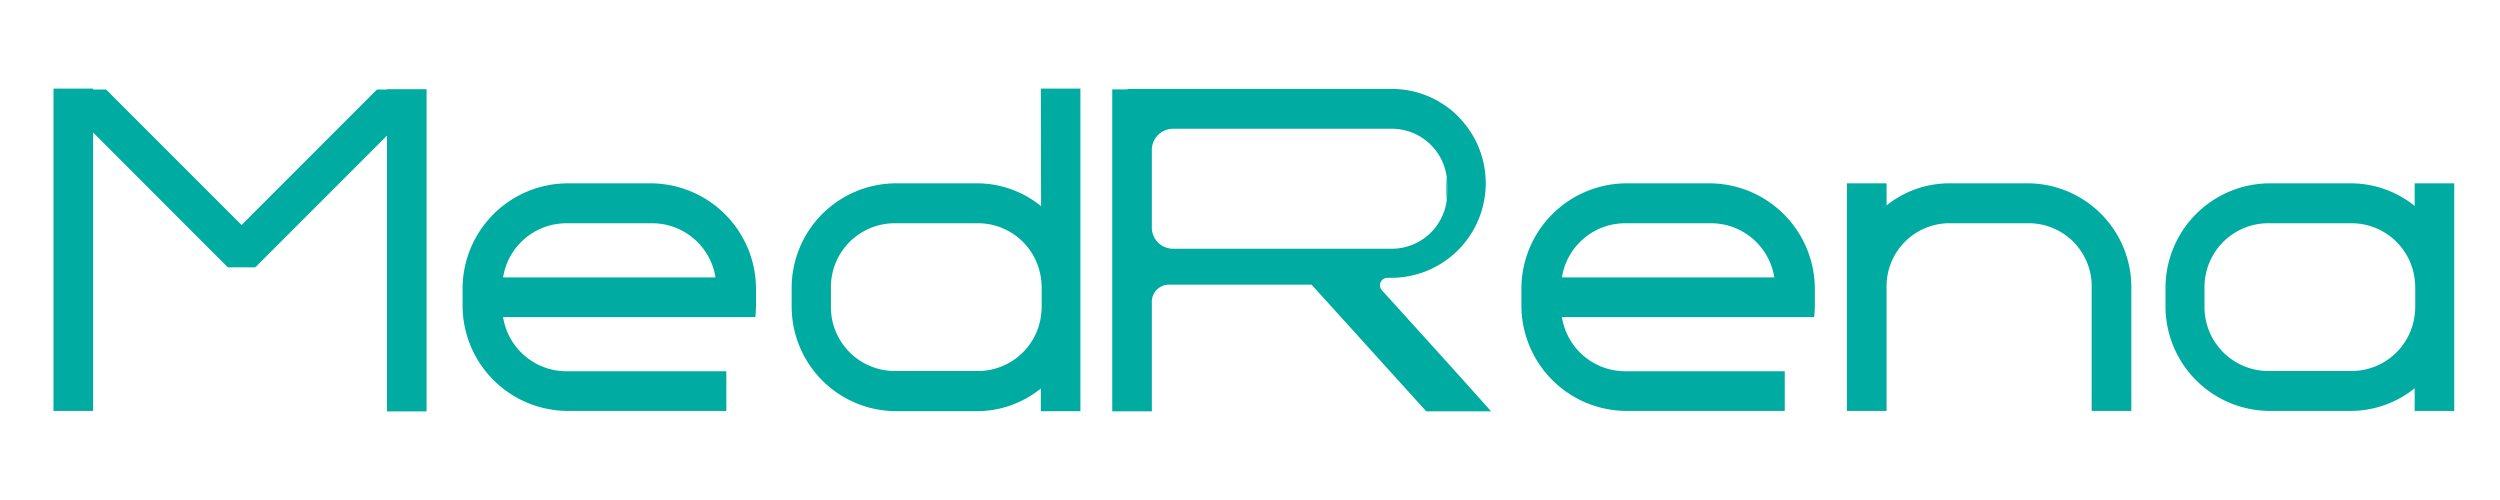
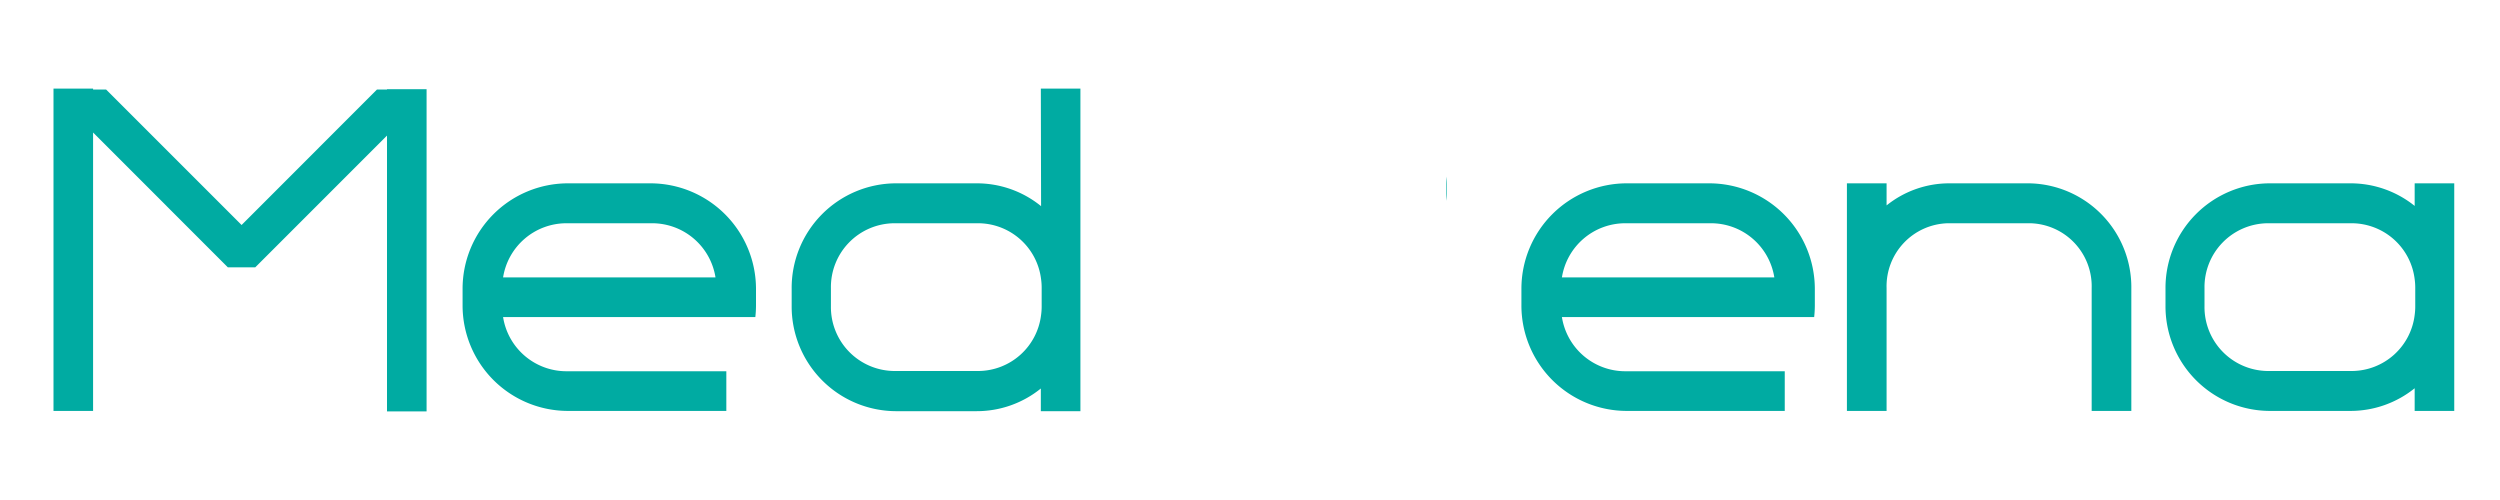
<svg xmlns="http://www.w3.org/2000/svg" viewBox="0 0 300 60">
  <defs>
    <style>.cls-1{fill:#fff;}.cls-2{fill:#00aba2;}</style>
  </defs>
  <title>medrena_logo</title>
  <g id="Layer_2" data-name="Layer 2">
    <g id="Layer_2-2" data-name="Layer 2">
      <rect class="cls-1" width="300" height="60" />
      <polygon class="cls-2" points="46.44 10.74 45.24 10.74 28.99 27 12.73 10.74 11.17 10.74 11.17 10.63 6.42 10.63 6.42 10.74 6.42 49.31 11.17 49.31 11.17 15.9 25.4 30.14 25.62 30.36 27.34 32.08 30.63 32.08 32.35 30.36 32.57 30.14 46.44 16.27 46.44 49.37 51.19 49.37 51.19 10.74 51.19 10.7 46.44 10.7 46.44 10.74" />
      <path class="cls-2" d="M289.76,22v2.71a12.25,12.25,0,0,0-7.7-2.71h-9.75a12.55,12.55,0,0,0-12.45,12.65v2a12.55,12.55,0,0,0,12.45,12.66h9.75a12.26,12.26,0,0,0,7.7-2.72v2.72h4.75V22Zm.07,14.74a7.45,7.45,0,0,1-.07,1.06,7.63,7.63,0,0,1-7.48,6.72H272.09a7.67,7.67,0,0,1-7.55-7.78V34.56a7.66,7.66,0,0,1,7.55-7.77h10.19a7.63,7.63,0,0,1,7.48,6.71,7.45,7.45,0,0,1,.07,1.06Z" />
      <path class="cls-2" d="M124.93,24.74A12.2,12.2,0,0,0,117.24,22h-9.75A12.55,12.55,0,0,0,95,34.68v2a12.56,12.56,0,0,0,12.46,12.66h9.75a12.21,12.21,0,0,0,7.69-2.72v2.72h4.75V10.63h-4.75Zm.07,12a7.45,7.45,0,0,1-.07,1.06,7.63,7.63,0,0,1-7.48,6.72H107.27a7.67,7.67,0,0,1-7.56-7.78V34.56a7.66,7.66,0,0,1,7.56-7.77h10.18a7.63,7.63,0,0,1,7.48,6.71,7.45,7.45,0,0,1,.07,1.06Z" />
      <path class="cls-2" d="M243.49,22h-9.6a12,12,0,0,0-7.5,2.65V22h-4.76V49.31h4.76V34.56a7.56,7.56,0,0,1,7.35-7.77h9.9A7.56,7.56,0,0,1,251,34.56V49.31h4.76V34.64A12.47,12.47,0,0,0,243.49,22Z" />
-       <path class="cls-2" d="M173.56,43.37l-7.73-8.54a.89.89,0,0,1,.67-1.49H167A11.35,11.35,0,0,0,175,14a10.88,10.88,0,0,0-1-.91l-.41-.3a11.25,11.25,0,0,0-6.6-2.12H135.29v.06h-1.82V49.36h4.75V36.16a2.05,2.05,0,0,1,2.06-2h17.11l13.76,15.2h7.78l-.61-.69ZM140.77,29.85a2.55,2.55,0,0,1-2.55-2.54V18a2.55,2.55,0,0,1,2.55-2.55H167a6.65,6.65,0,0,1,6.6,5.75,6.8,6.8,0,0,1,.06.9v1.09a6.58,6.58,0,0,1-.06.9,6.65,6.65,0,0,1-6.6,5.76Z" />
      <path class="cls-2" d="M205.12,22h-9.9a12.65,12.65,0,0,0-12.65,12.65v2a12.65,12.65,0,0,0,12.65,12.66h18.95V44.55H195a7.7,7.7,0,0,1-7.57-6.5H217.7a13,13,0,0,0,.08-1.4v-2A12.68,12.68,0,0,0,205.12,22ZM187.43,33.29a7.7,7.7,0,0,1,7.57-6.5h10.35a7.7,7.7,0,0,1,7.57,6.5Z" />
      <path class="cls-2" d="M78.06,22h-9.9A12.65,12.65,0,0,0,55.51,34.68v2A12.65,12.65,0,0,0,68.16,49.31h19V44.55H67.94a7.7,7.7,0,0,1-7.57-6.5H90.64a13,13,0,0,0,.08-1.4v-2A12.68,12.68,0,0,0,78.06,22ZM60.37,33.29a7.7,7.7,0,0,1,7.57-6.5H78.29a7.7,7.7,0,0,1,7.57,6.5Z" />
      <path class="cls-2" d="M173.59,22.1a6.82,6.82,0,0,0-.07-.9v2.89a6.56,6.56,0,0,0,.07-.9Z" />
    </g>
  </g>
</svg>